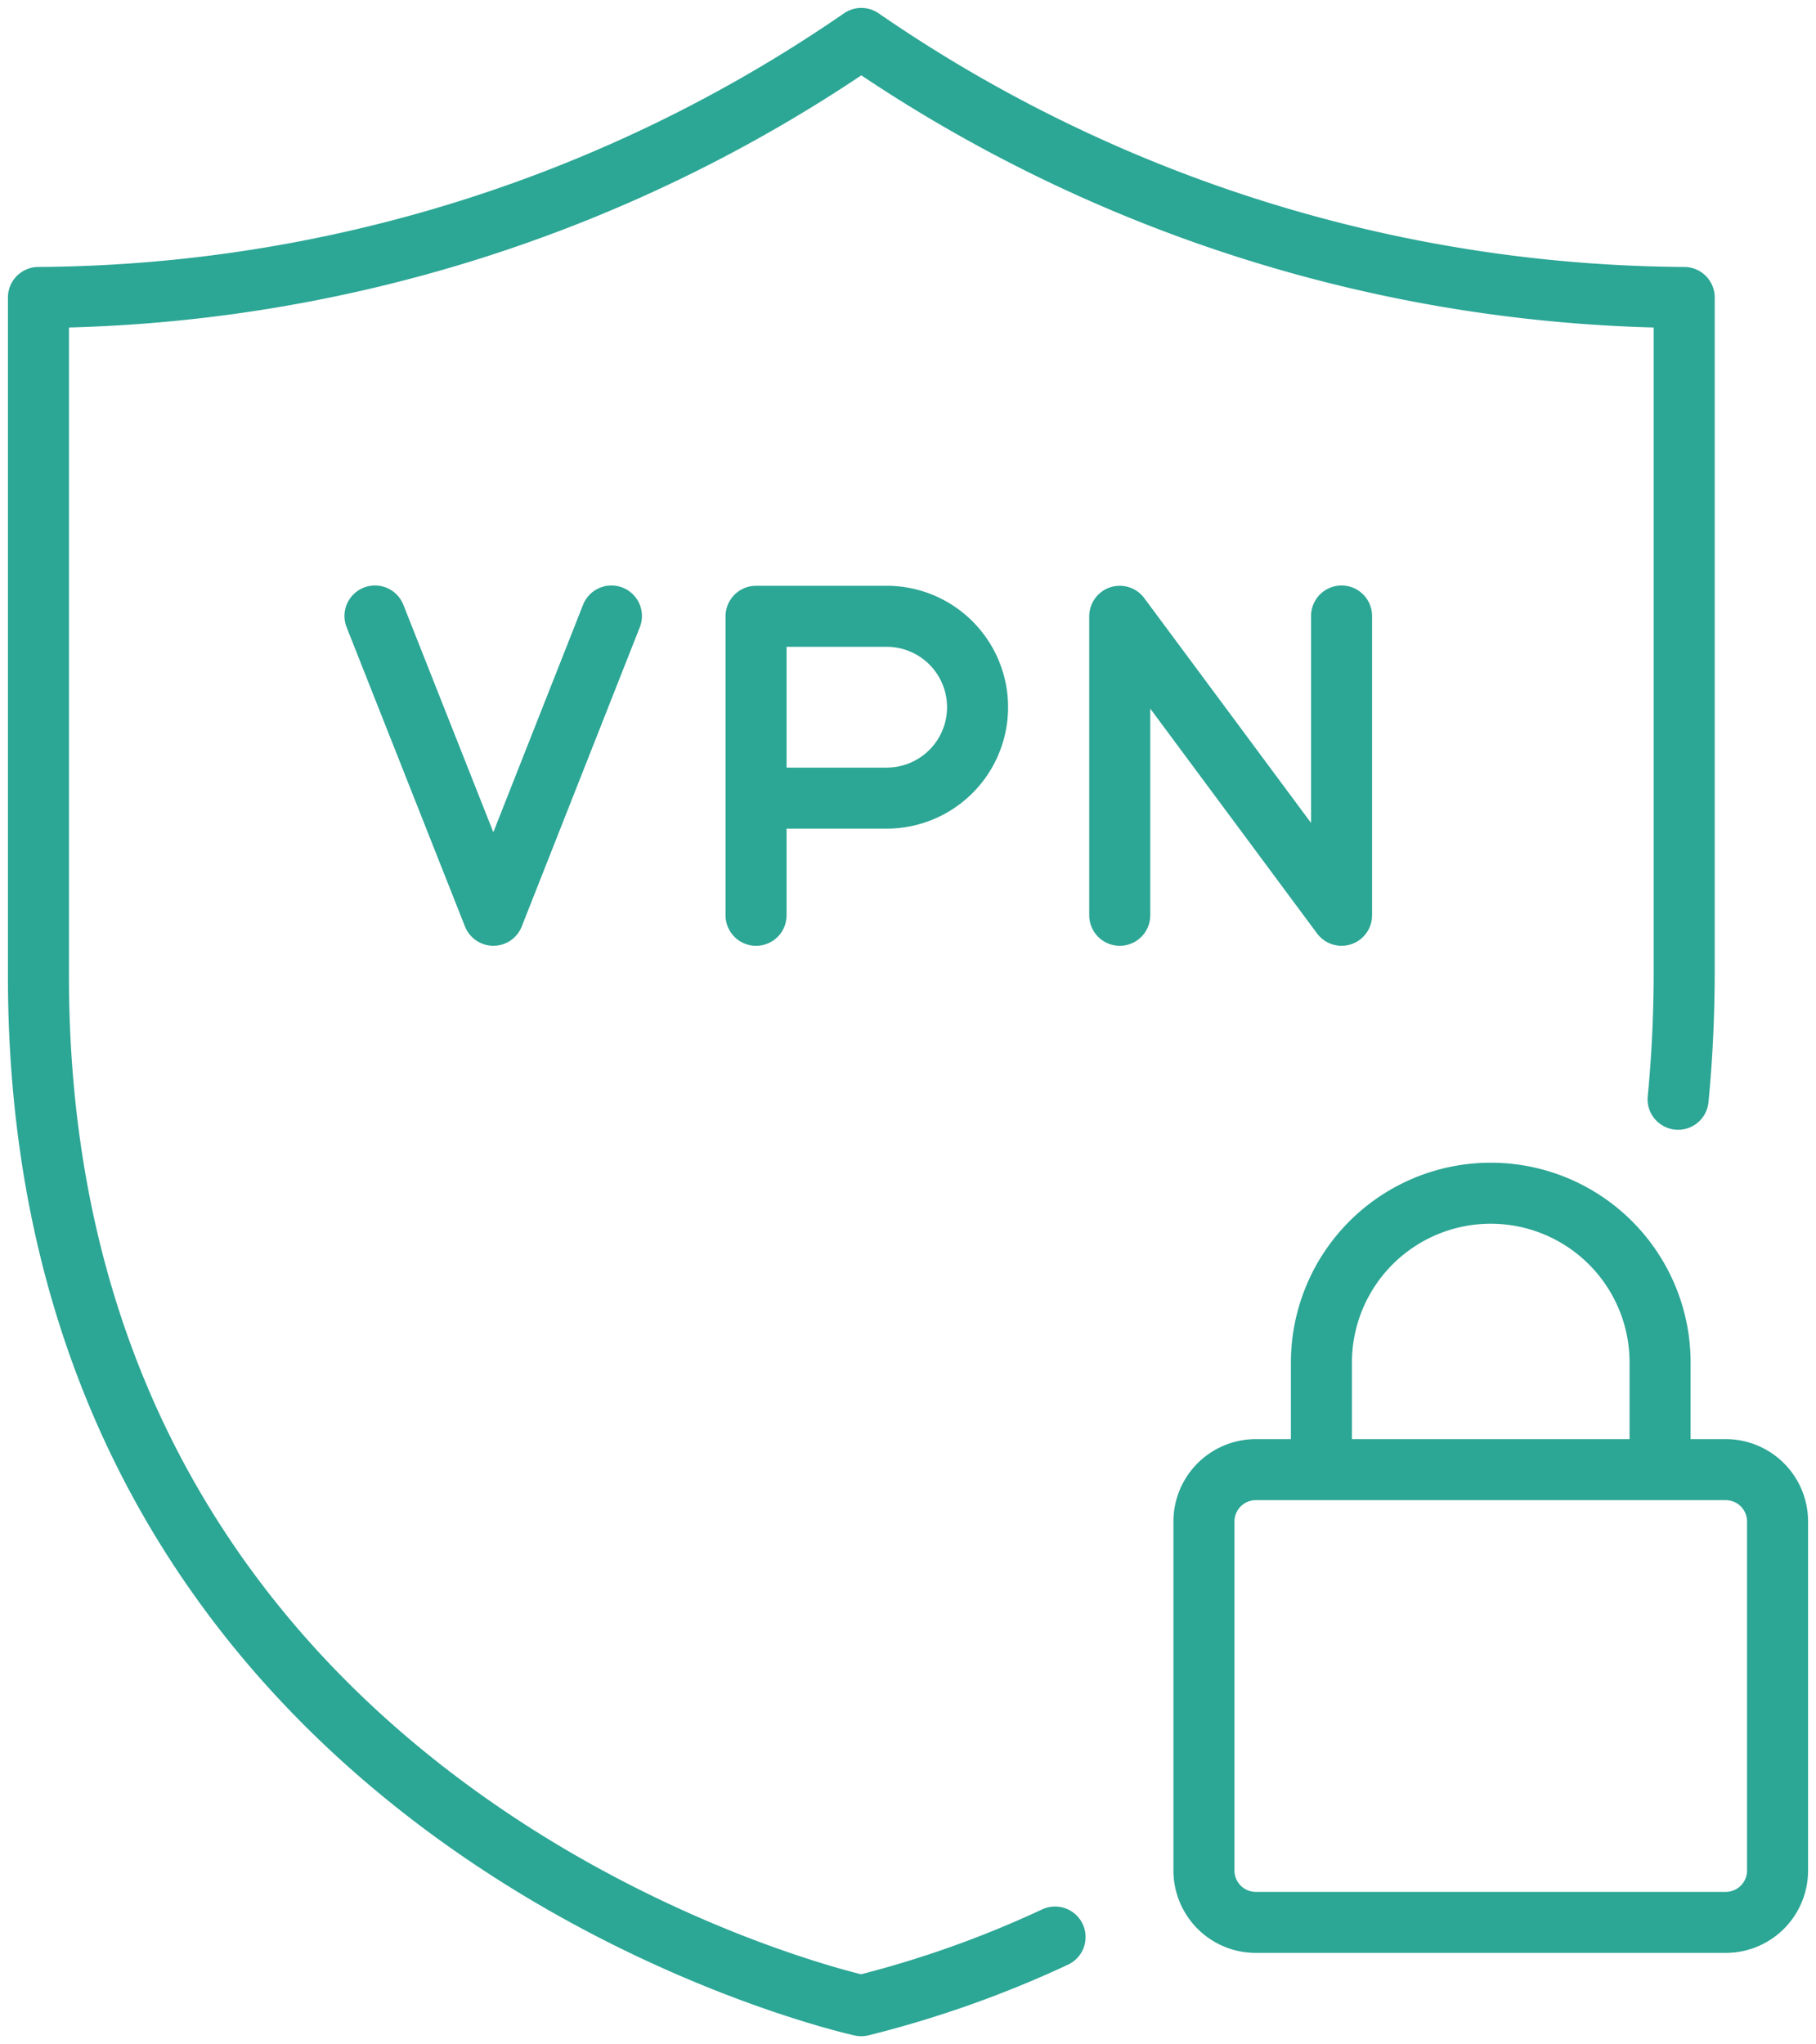
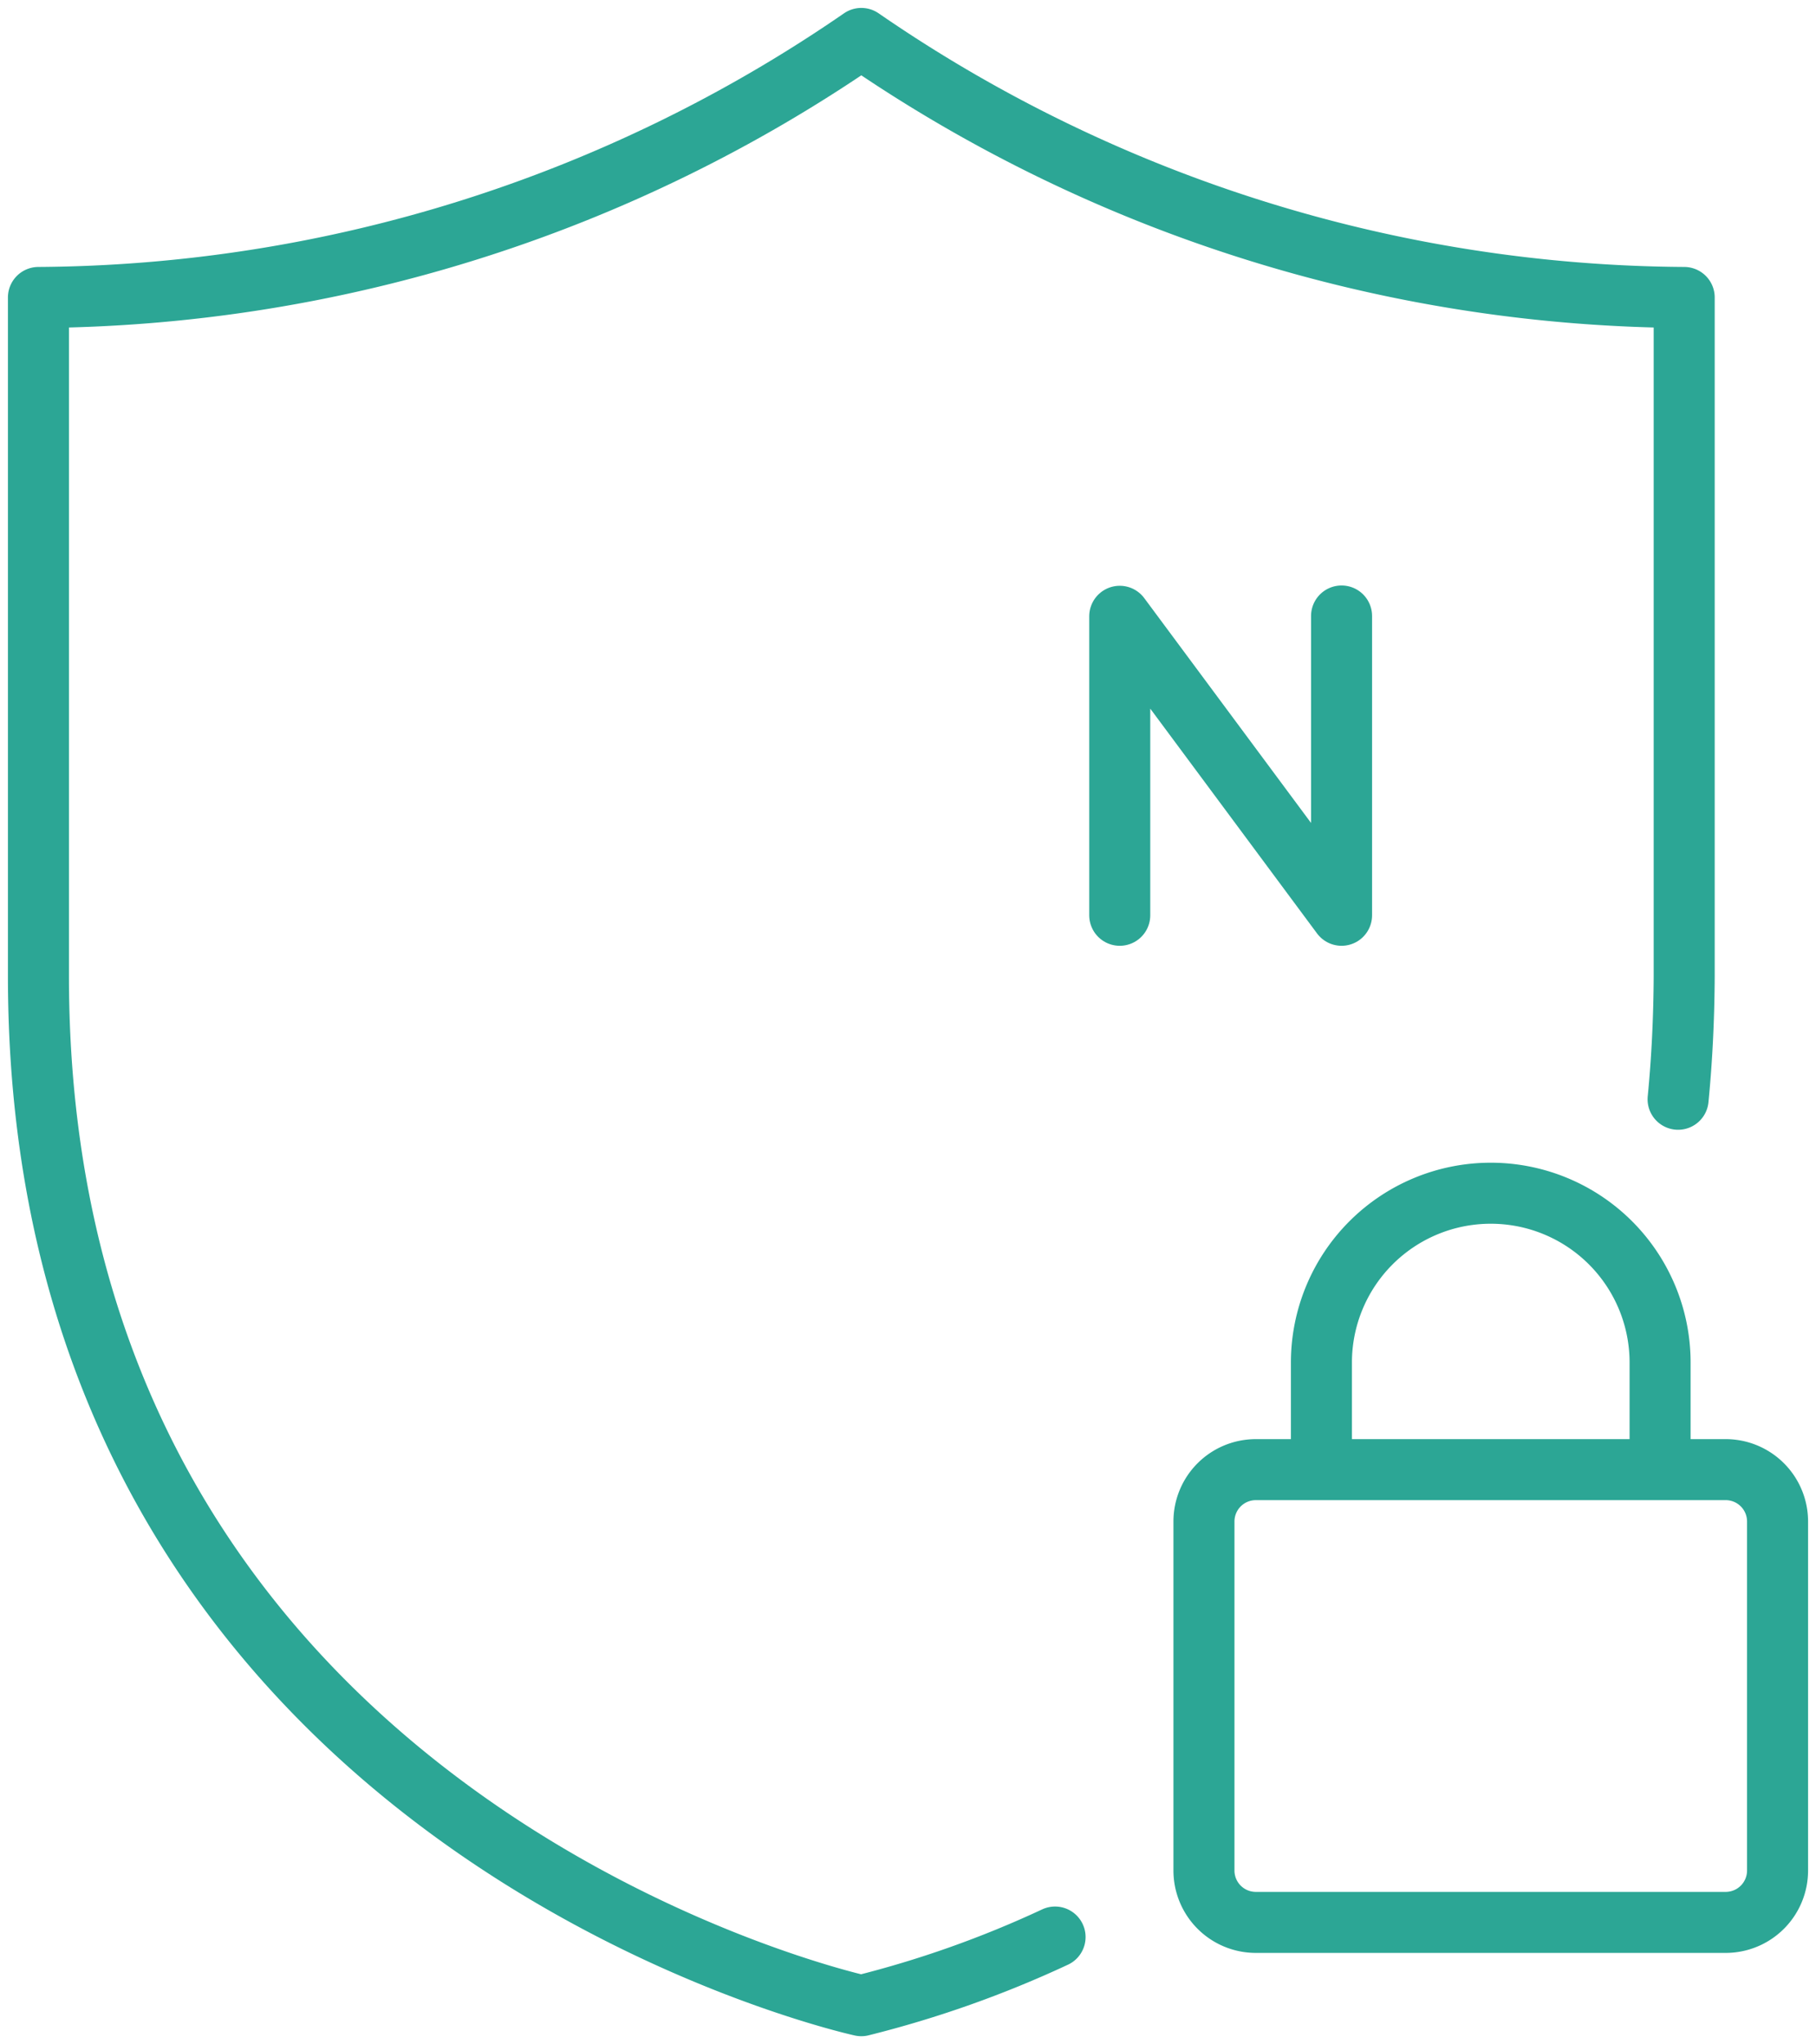
<svg xmlns="http://www.w3.org/2000/svg" width="59.52" height="67" viewBox="0 0 59.52 67">
  <defs>
    <clipPath id="a">
      <path fill="none" stroke="#2ca695" stroke-width="2" d="M0 0H59.52V67H0z" />
    </clipPath>
  </defs>
  <g>
-     <path fill="none" stroke="#2ca695" stroke-linecap="round" stroke-linejoin="round" stroke-width="2" d="M20.04 20.19 16.17 30l-3.88-9.81" />
    <g>
      <g fill="none" stroke="#2ca695" stroke-linecap="round" stroke-linejoin="round" stroke-width="2" clip-path="url(#a)">
-         <path d="M24.78 30V20.2h4.28a2.98 2.98 0 1 1 0 5.96h-4.28" />
        <path d="M43.97 20.19V30L36.7 20.2V30" />
        <path d="M54.41 47.7v-3.04a5.55 5.55 0 1 0-11.1 0v3.04" />
        <path d="M56.55 48.17a1.7 1.7 0 0 1 1.71 1.71V61.3a1.7 1.7 0 0 1-1.7 1.71H41.16a1.7 1.7 0 0 1-1.7-1.7V49.87a1.7 1.7 0 0 1 1.7-1.7Z" />
        <path d="M55 36.03q.19-1.94.2-4.04V9.75a48 48 0 0 1-26.97-8.49A48 48 0 0 1 1.26 9.75v22.24c0 27.88 26.97 33.75 26.97 33.75a35 35 0 0 0 6.35-2.25" />
      </g>
    </g>
  </g>
</svg>